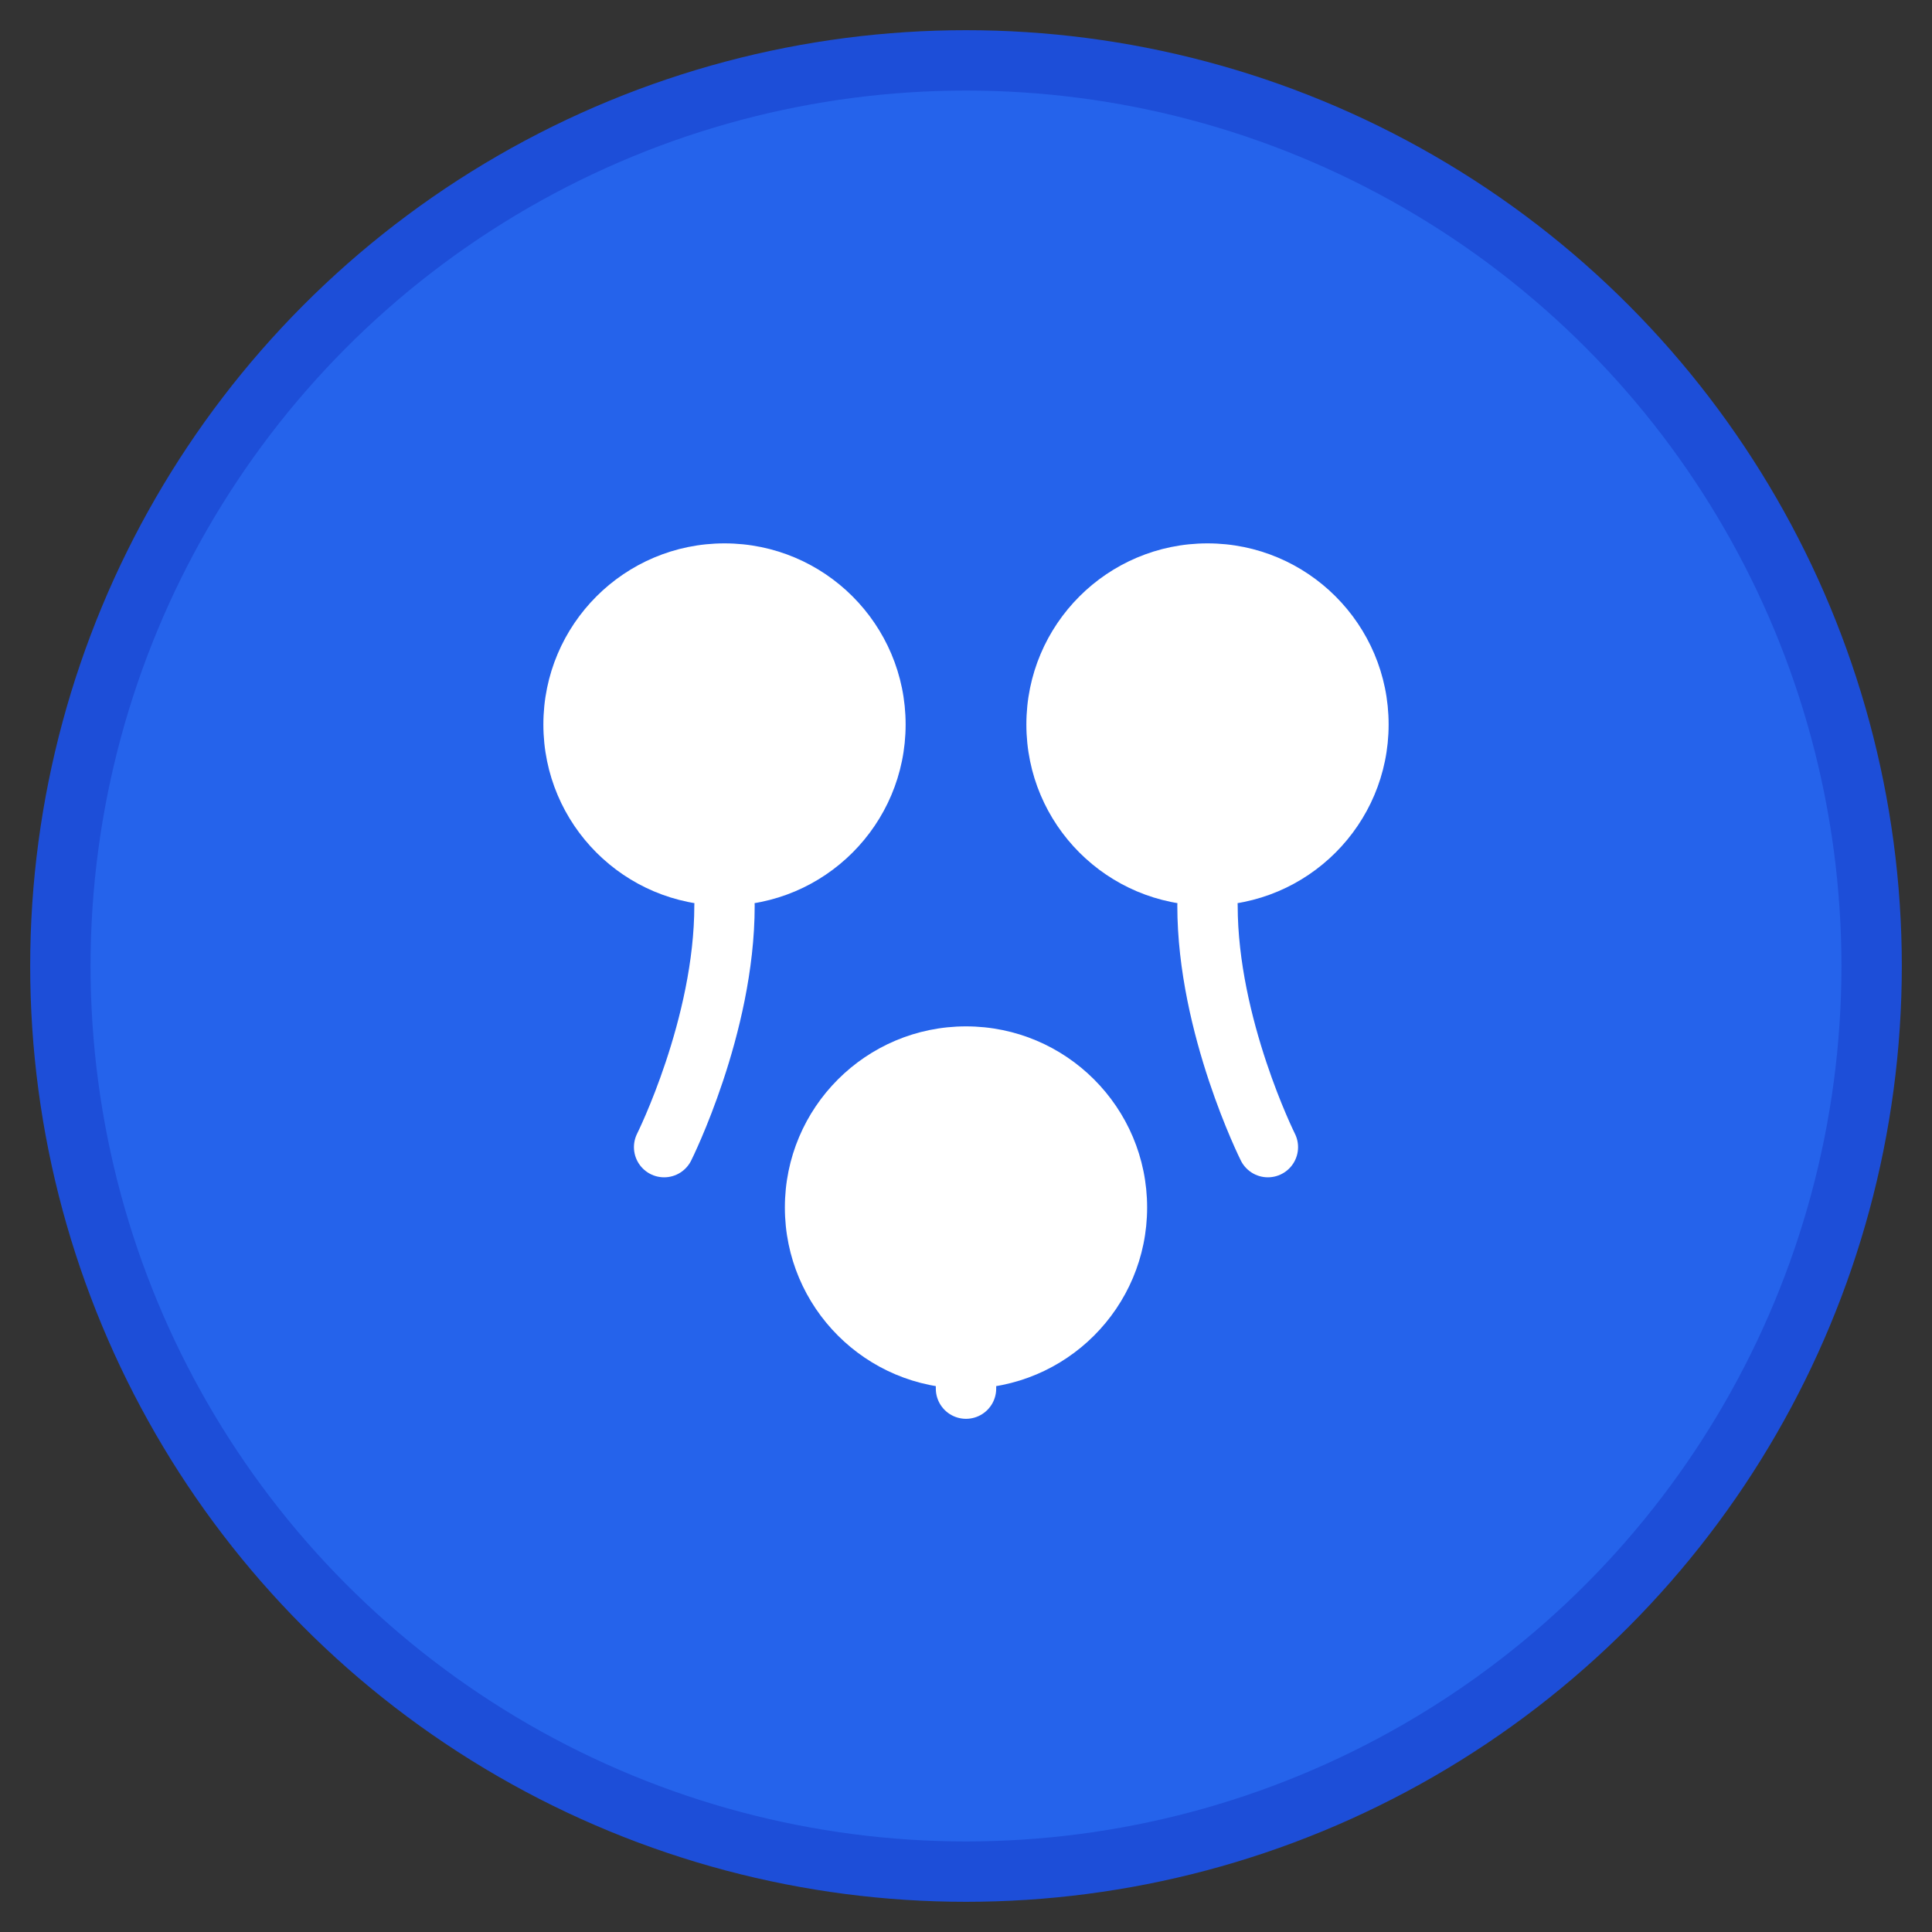
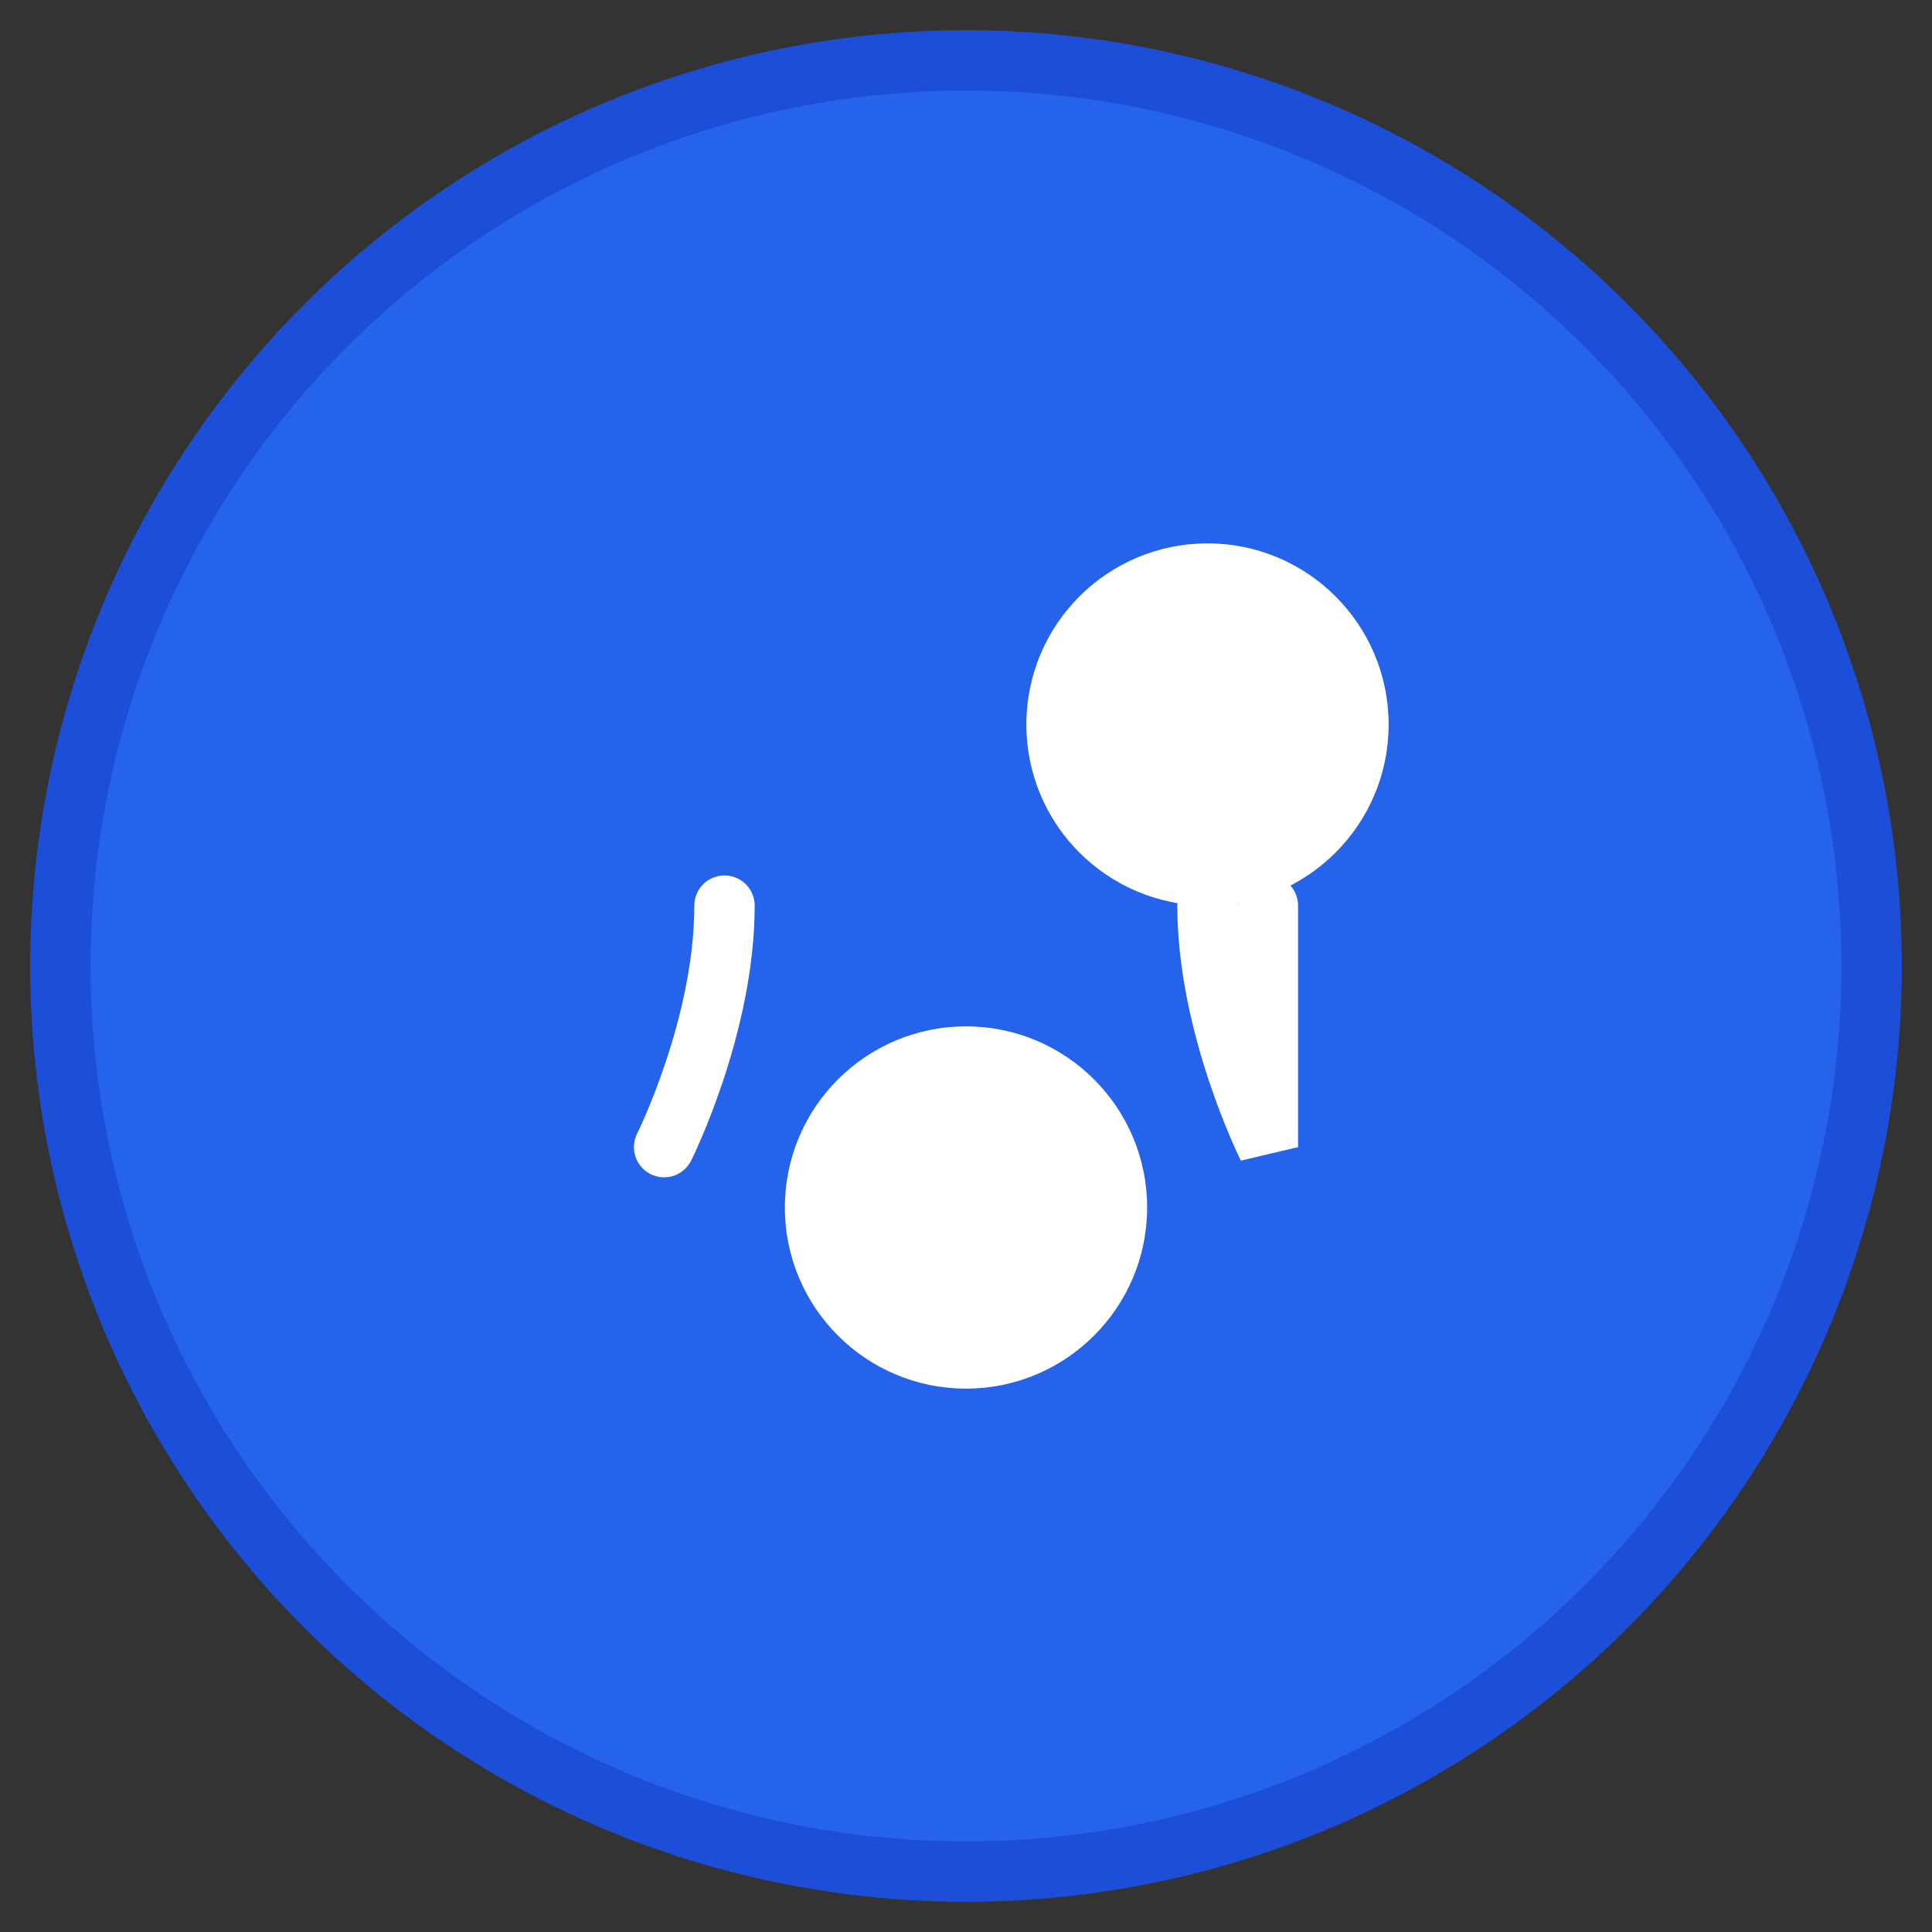
<svg xmlns="http://www.w3.org/2000/svg" width="64" height="64" viewBox="0 0 64 64" fill="none">
  <rect x="0" y="0" width="64" height="64" fill="#333333" stroke="none" />
  <circle cx="32" cy="32" r="30" fill="#2563eb" stroke="#1d4ed8" stroke-width="2" />
-   <circle cx="24" cy="24" r="6" fill="white" />
  <circle cx="40" cy="24" r="6" fill="white" />
  <circle cx="32" cy="40" r="6" fill="white" />
-   <path d="M24 30c0 4-2 8-2 8M40 30c0 4 2 8 2 8M32 46c0-4 0-8 0-8" stroke="white" stroke-width="2" stroke-linecap="round" />
+   <path d="M24 30c0 4-2 8-2 8M40 30c0 4 2 8 2 8c0-4 0-8 0-8" stroke="white" stroke-width="2" stroke-linecap="round" />
</svg>